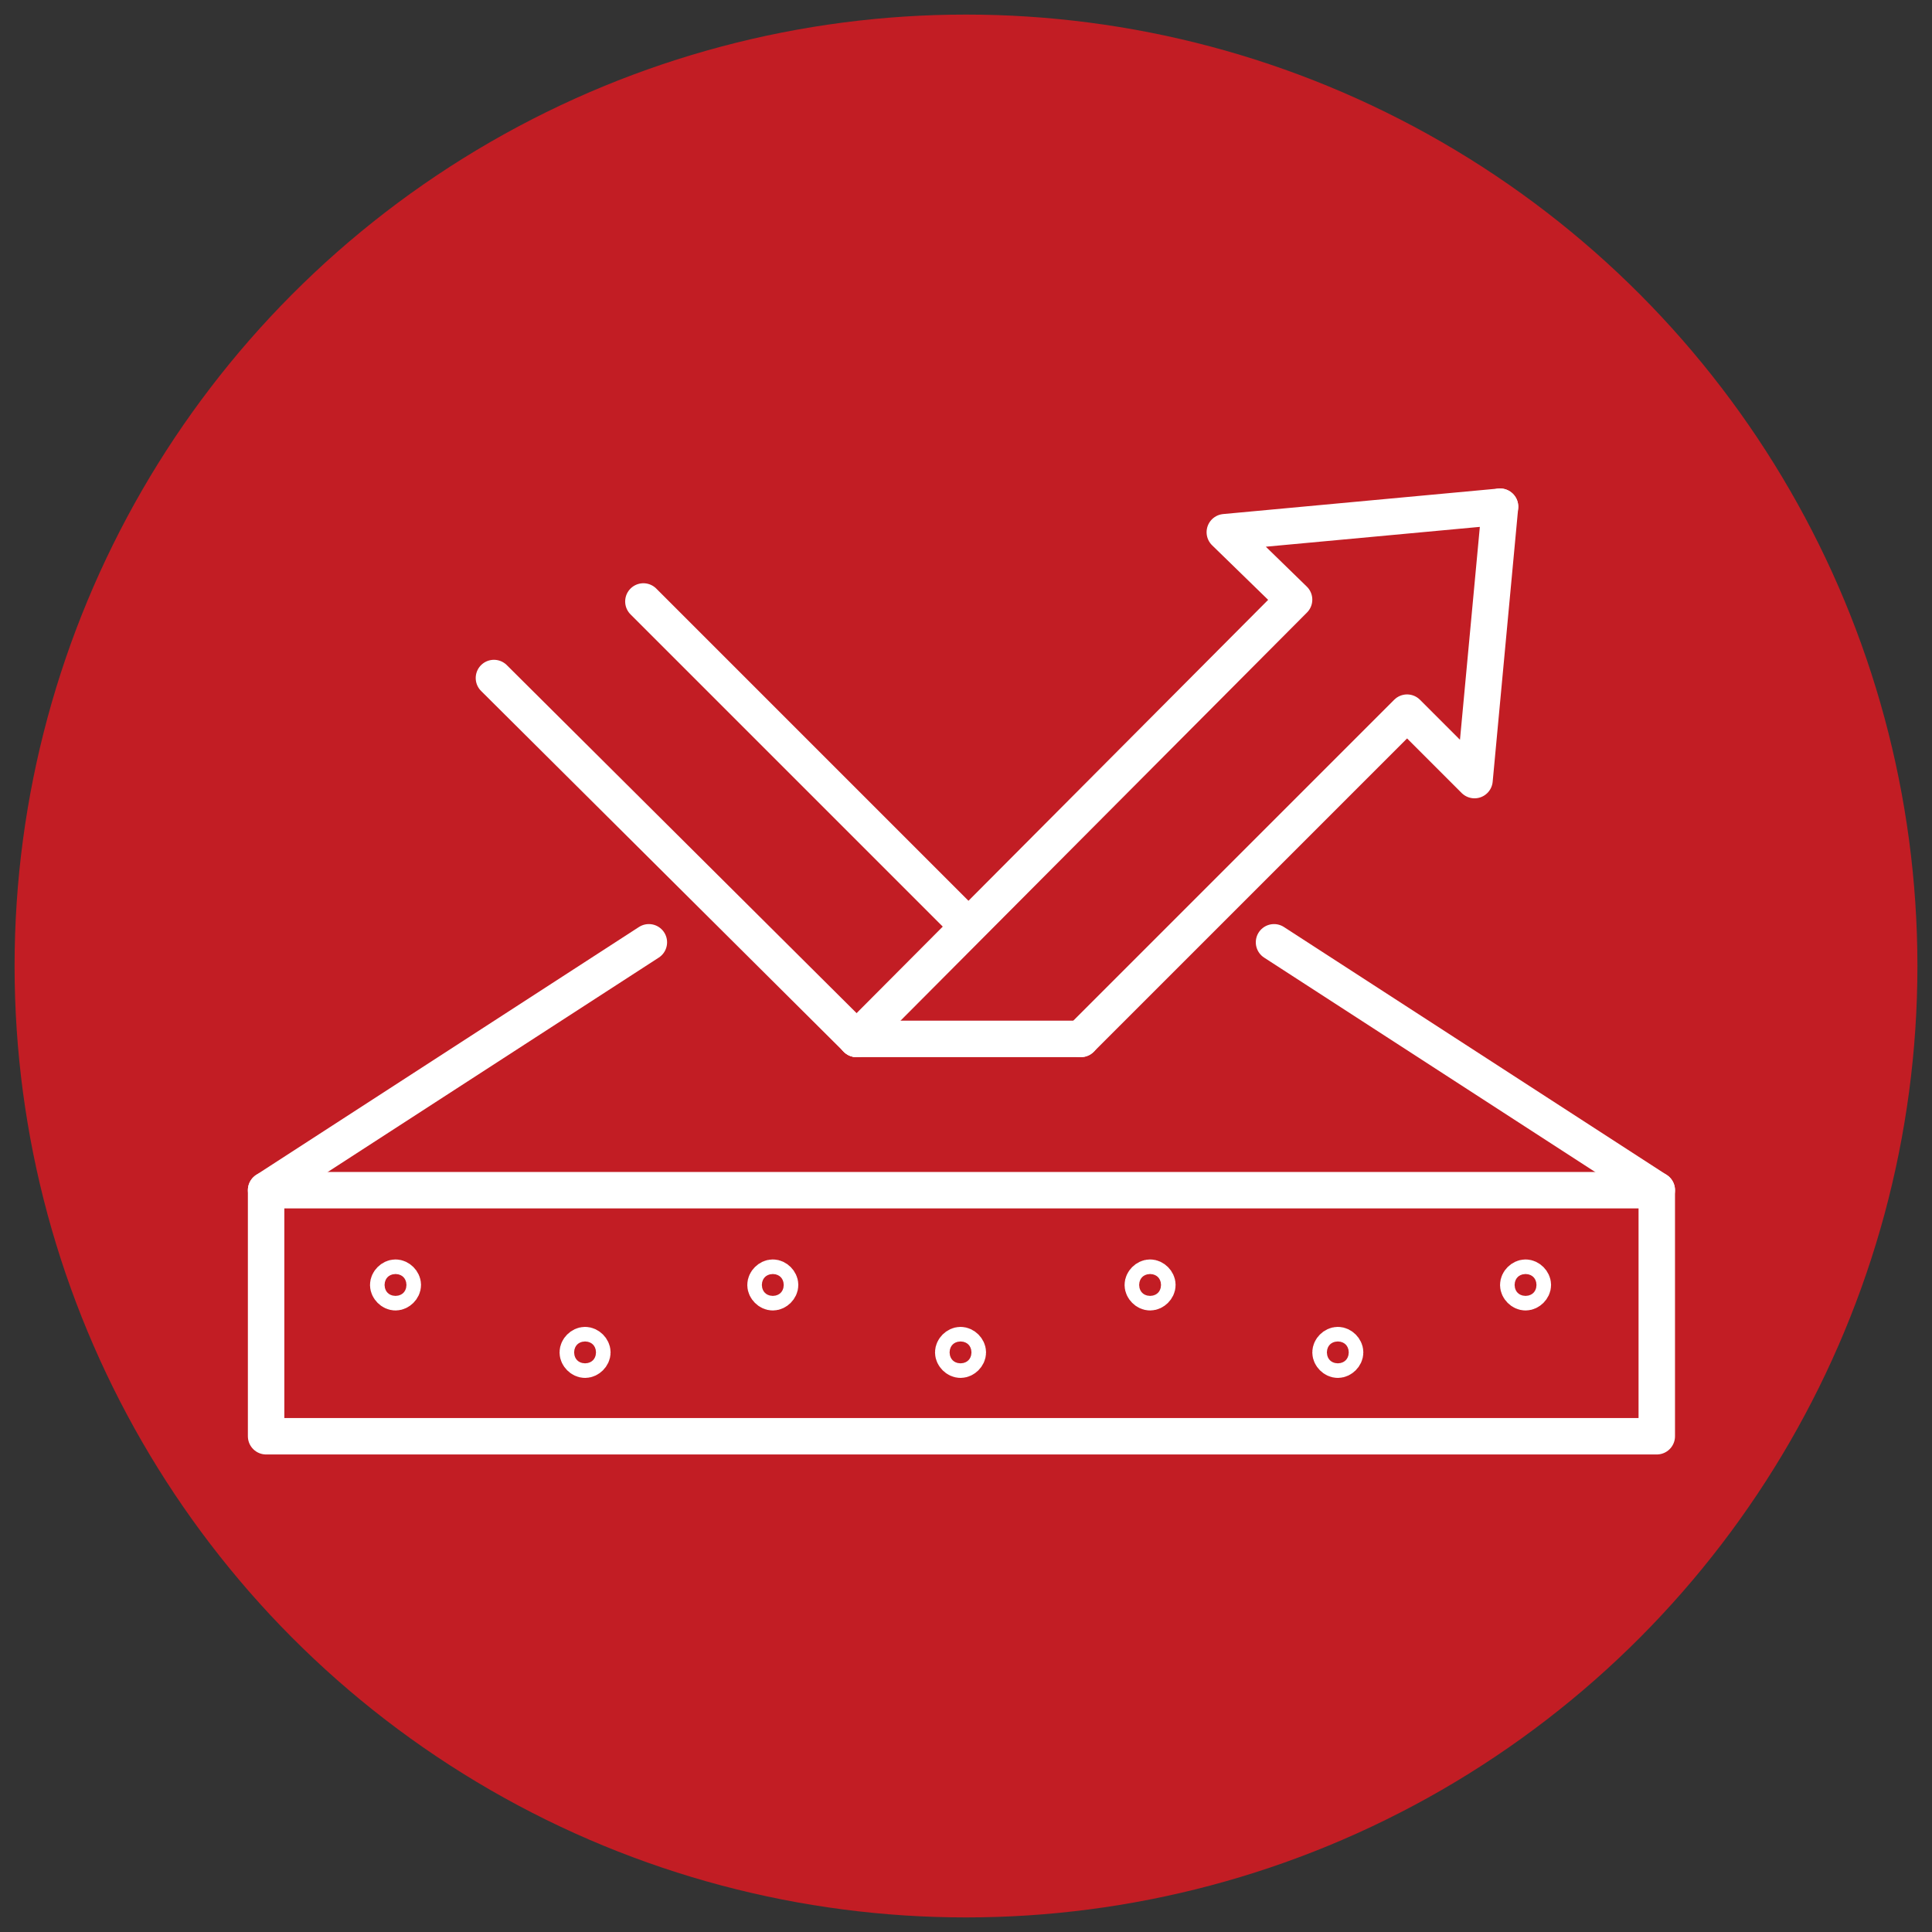
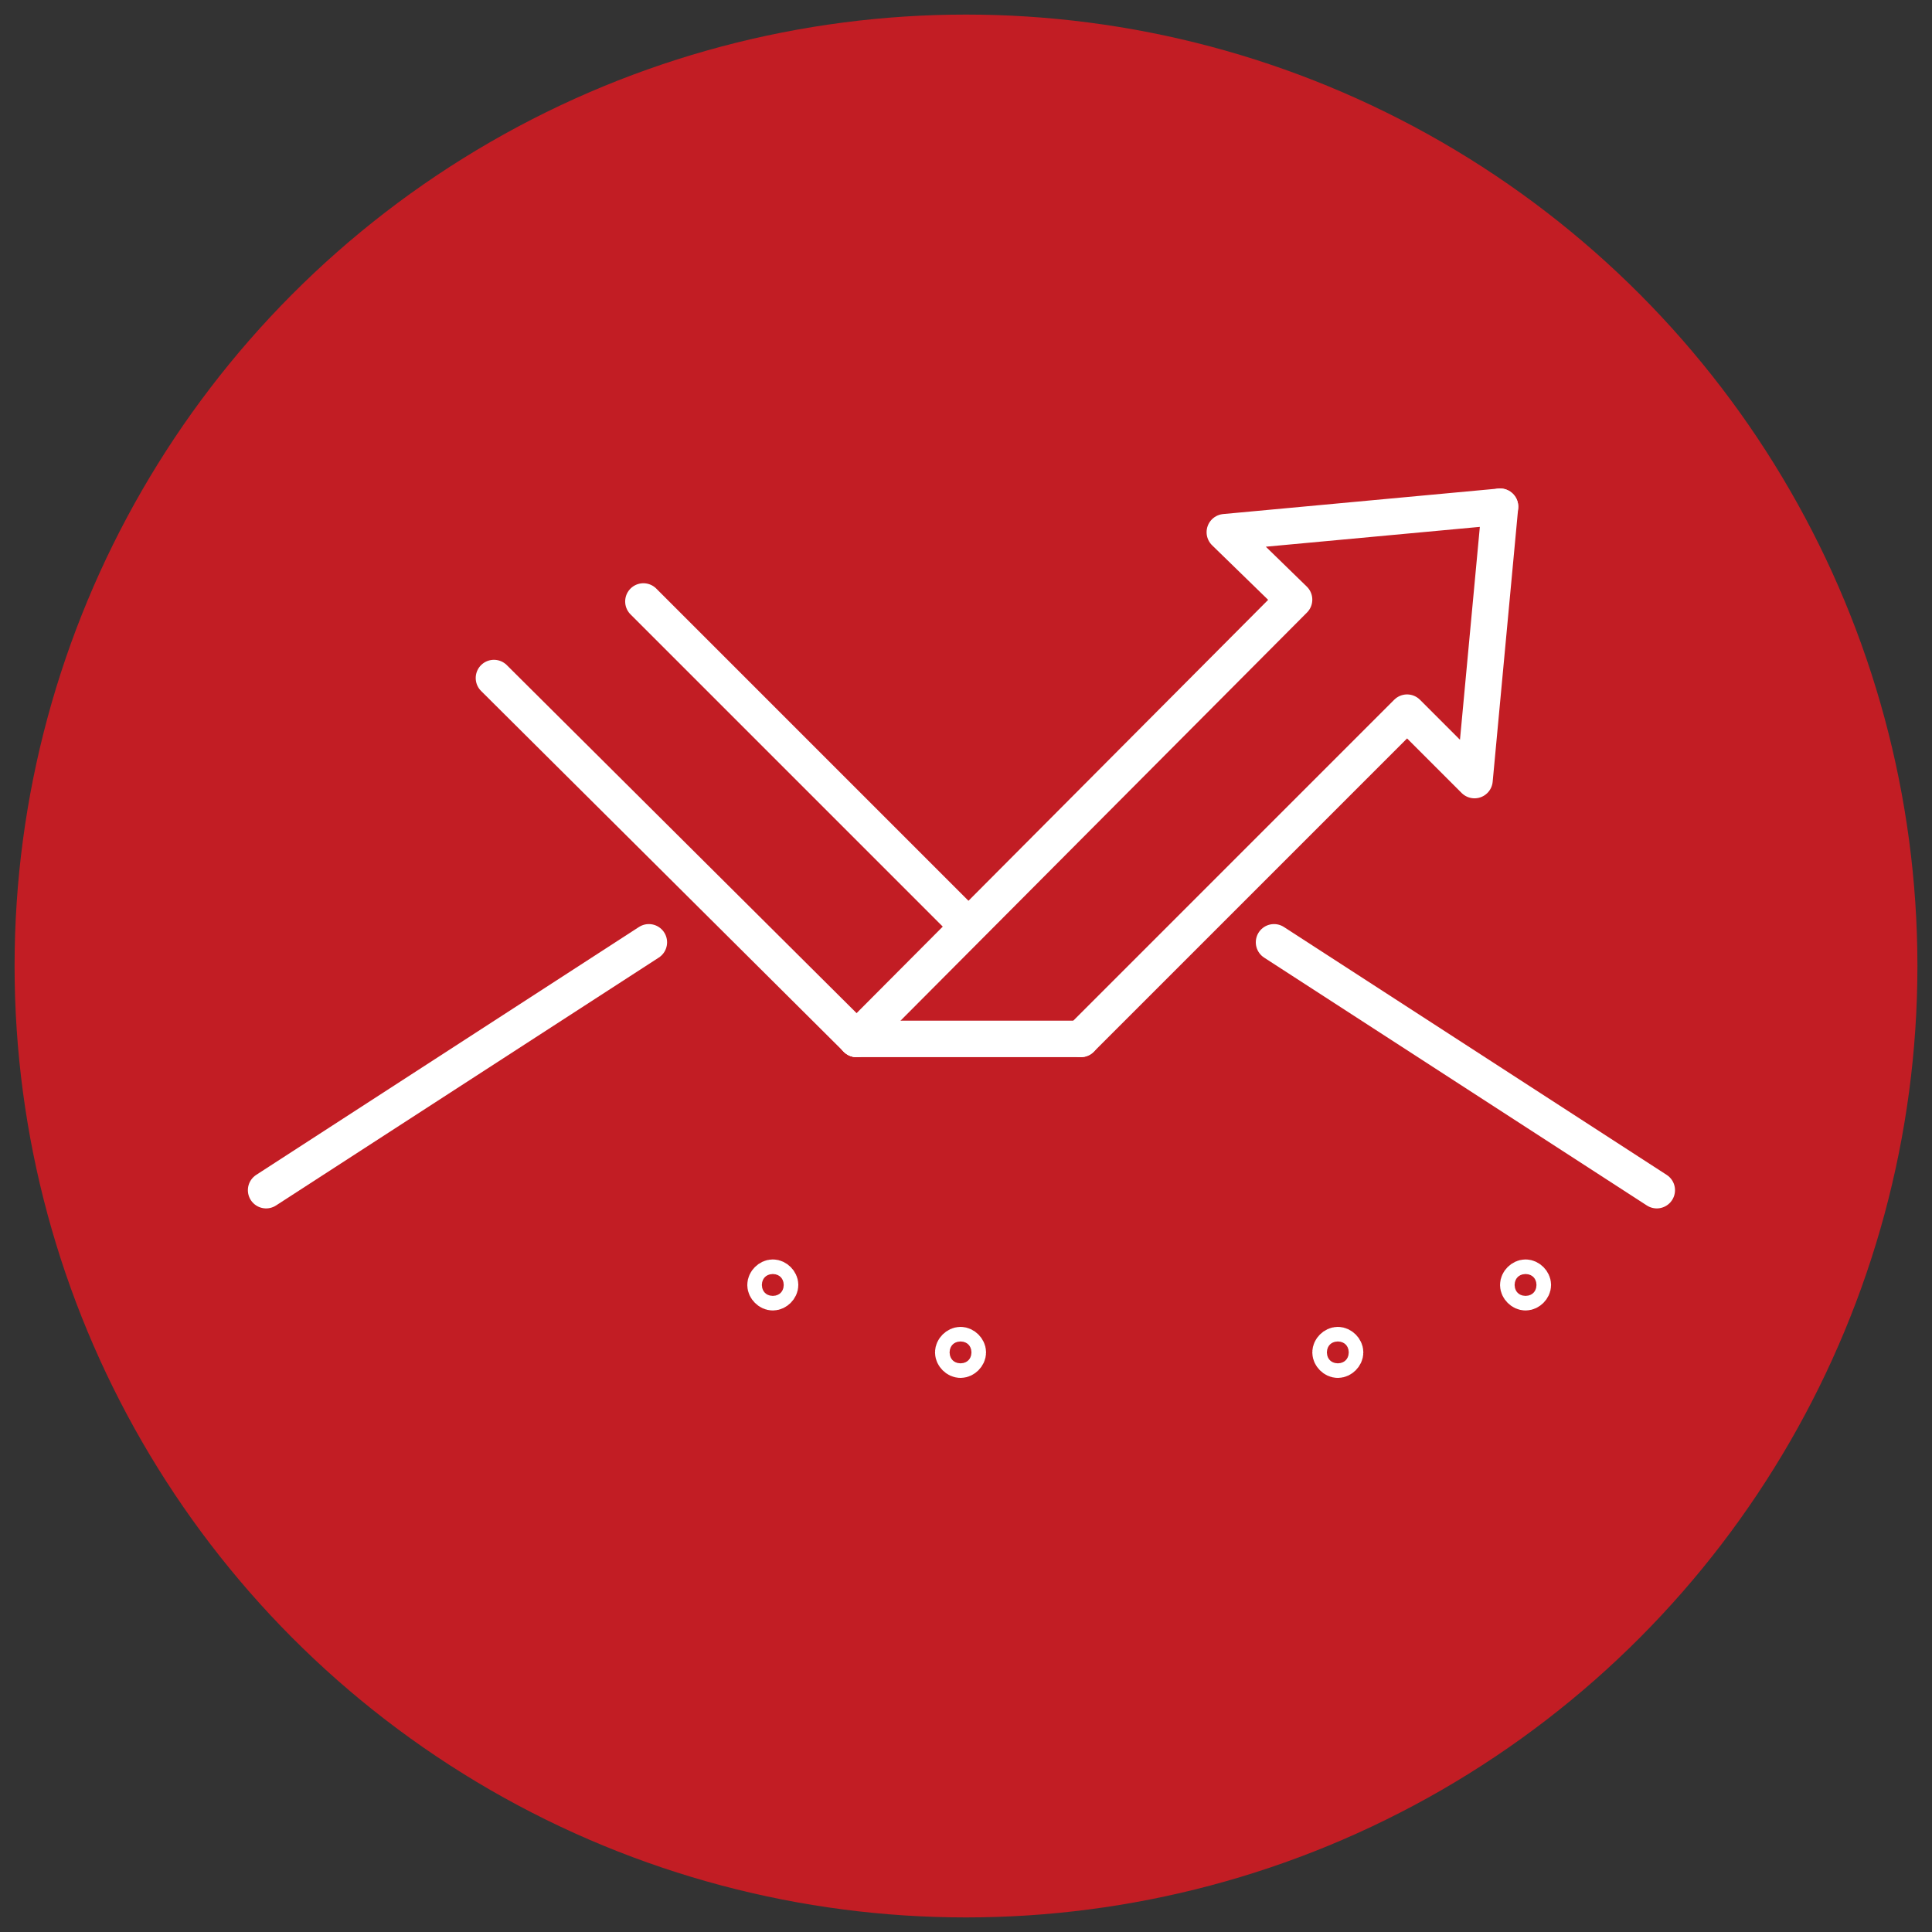
<svg xmlns="http://www.w3.org/2000/svg" id="Calque_1" version="1.1" viewBox="0 0 106 106">
  <rect x="0" y="0" width="106" height="106" fill="#333333" stroke="none" />
  <defs>
    <style>
      .st0 {
        fill: none;
        stroke: #fff;
        stroke-linecap: round;
        stroke-linejoin: round;
        stroke-width: 2px;
      }

      .st1 {
        fill: #c21d24;
      }
    </style>
  </defs>
  <circle class="st1" cx="53" cy="53" r="52.2" />
  <g>
-     <rect class="st0" x="14.6" y="65.3" width="76.3" height="13.5" />
    <line class="st0" x1="35.6" y1="51.7" x2="14.6" y2="65.3" />
    <line class="st0" x1="90.9" y1="65.3" x2="69.9" y2="51.7" />
    <polyline class="st0" points="59.3 57 77.2 39.1 80.9 42.8 82.3 27.8" />
    <polyline class="st0" points="82.3 27.8 67.2 29.2 71 32.9 47 57" />
    <line class="st0" x1="35.3" y1="33" x2="53.1" y2="50.8" />
    <line class="st0" x1="47" y1="57" x2="27.1" y2="37.2" />
    <polyline class="st0" points="59.3 57 54.9 57 47 57" />
-     <path class="st0" d="M21.7,70.9c-.2,0-.4-.2-.4-.4s.2-.4.4-.4.4.2.4.4-.2.4-.4.4Z" />
-     <path class="st0" d="M32.1,74.6c-.2,0-.4-.2-.4-.4s.2-.4.4-.4.4.2.4.4-.2.4-.4.4Z" />
    <path class="st0" d="M42.4,70.9c-.2,0-.4-.2-.4-.4s.2-.4.4-.4.4.2.4.4-.2.4-.4.4Z" />
    <path class="st0" d="M52.7,74.6c-.2,0-.4-.2-.4-.4s.2-.4.4-.4.4.2.4.4-.2.4-.4.4Z" />
-     <path class="st0" d="M63.1,70.9c-.2,0-.4-.2-.4-.4s.2-.4.4-.4.4.2.4.4-.2.4-.4.4Z" />
    <path class="st0" d="M73.4,74.6c-.2,0-.4-.2-.4-.4s.2-.4.4-.4.4.2.4.4-.2.4-.4.4Z" />
    <path class="st0" d="M83.7,70.9c-.2,0-.4-.2-.4-.4s.2-.4.4-.4.4.2.4.4-.2.4-.4.4Z" />
  </g>
</svg>